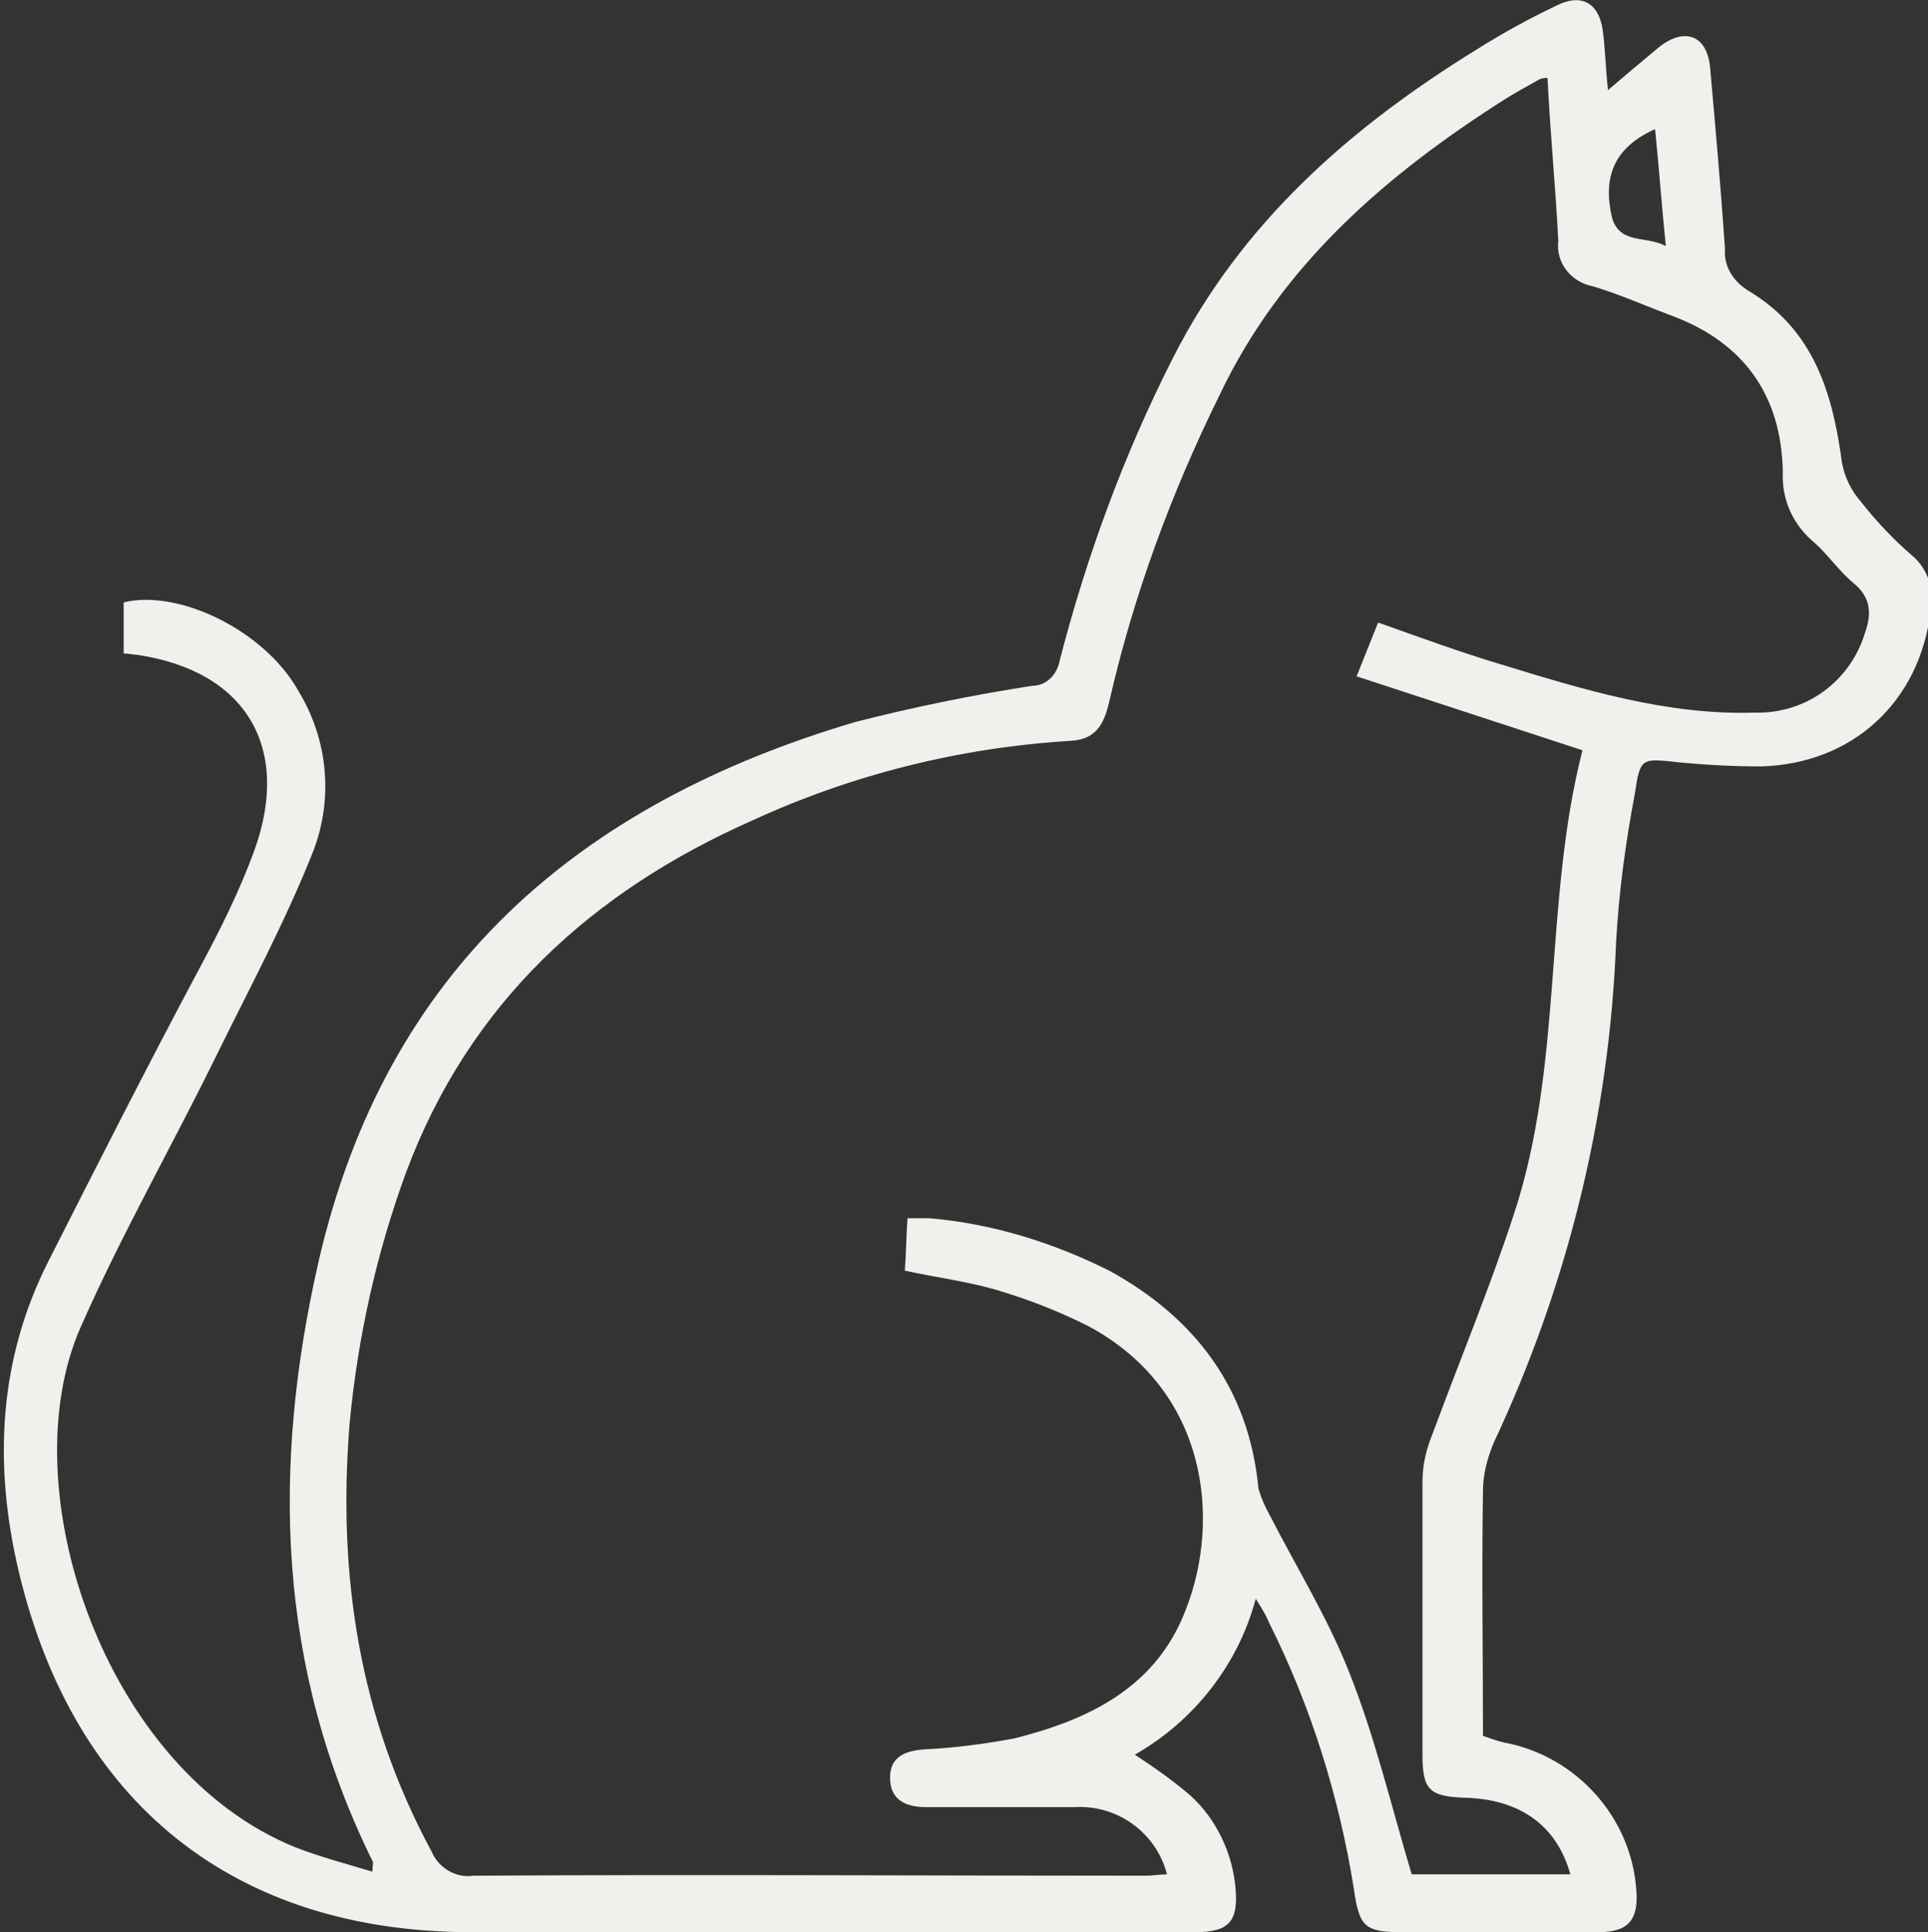
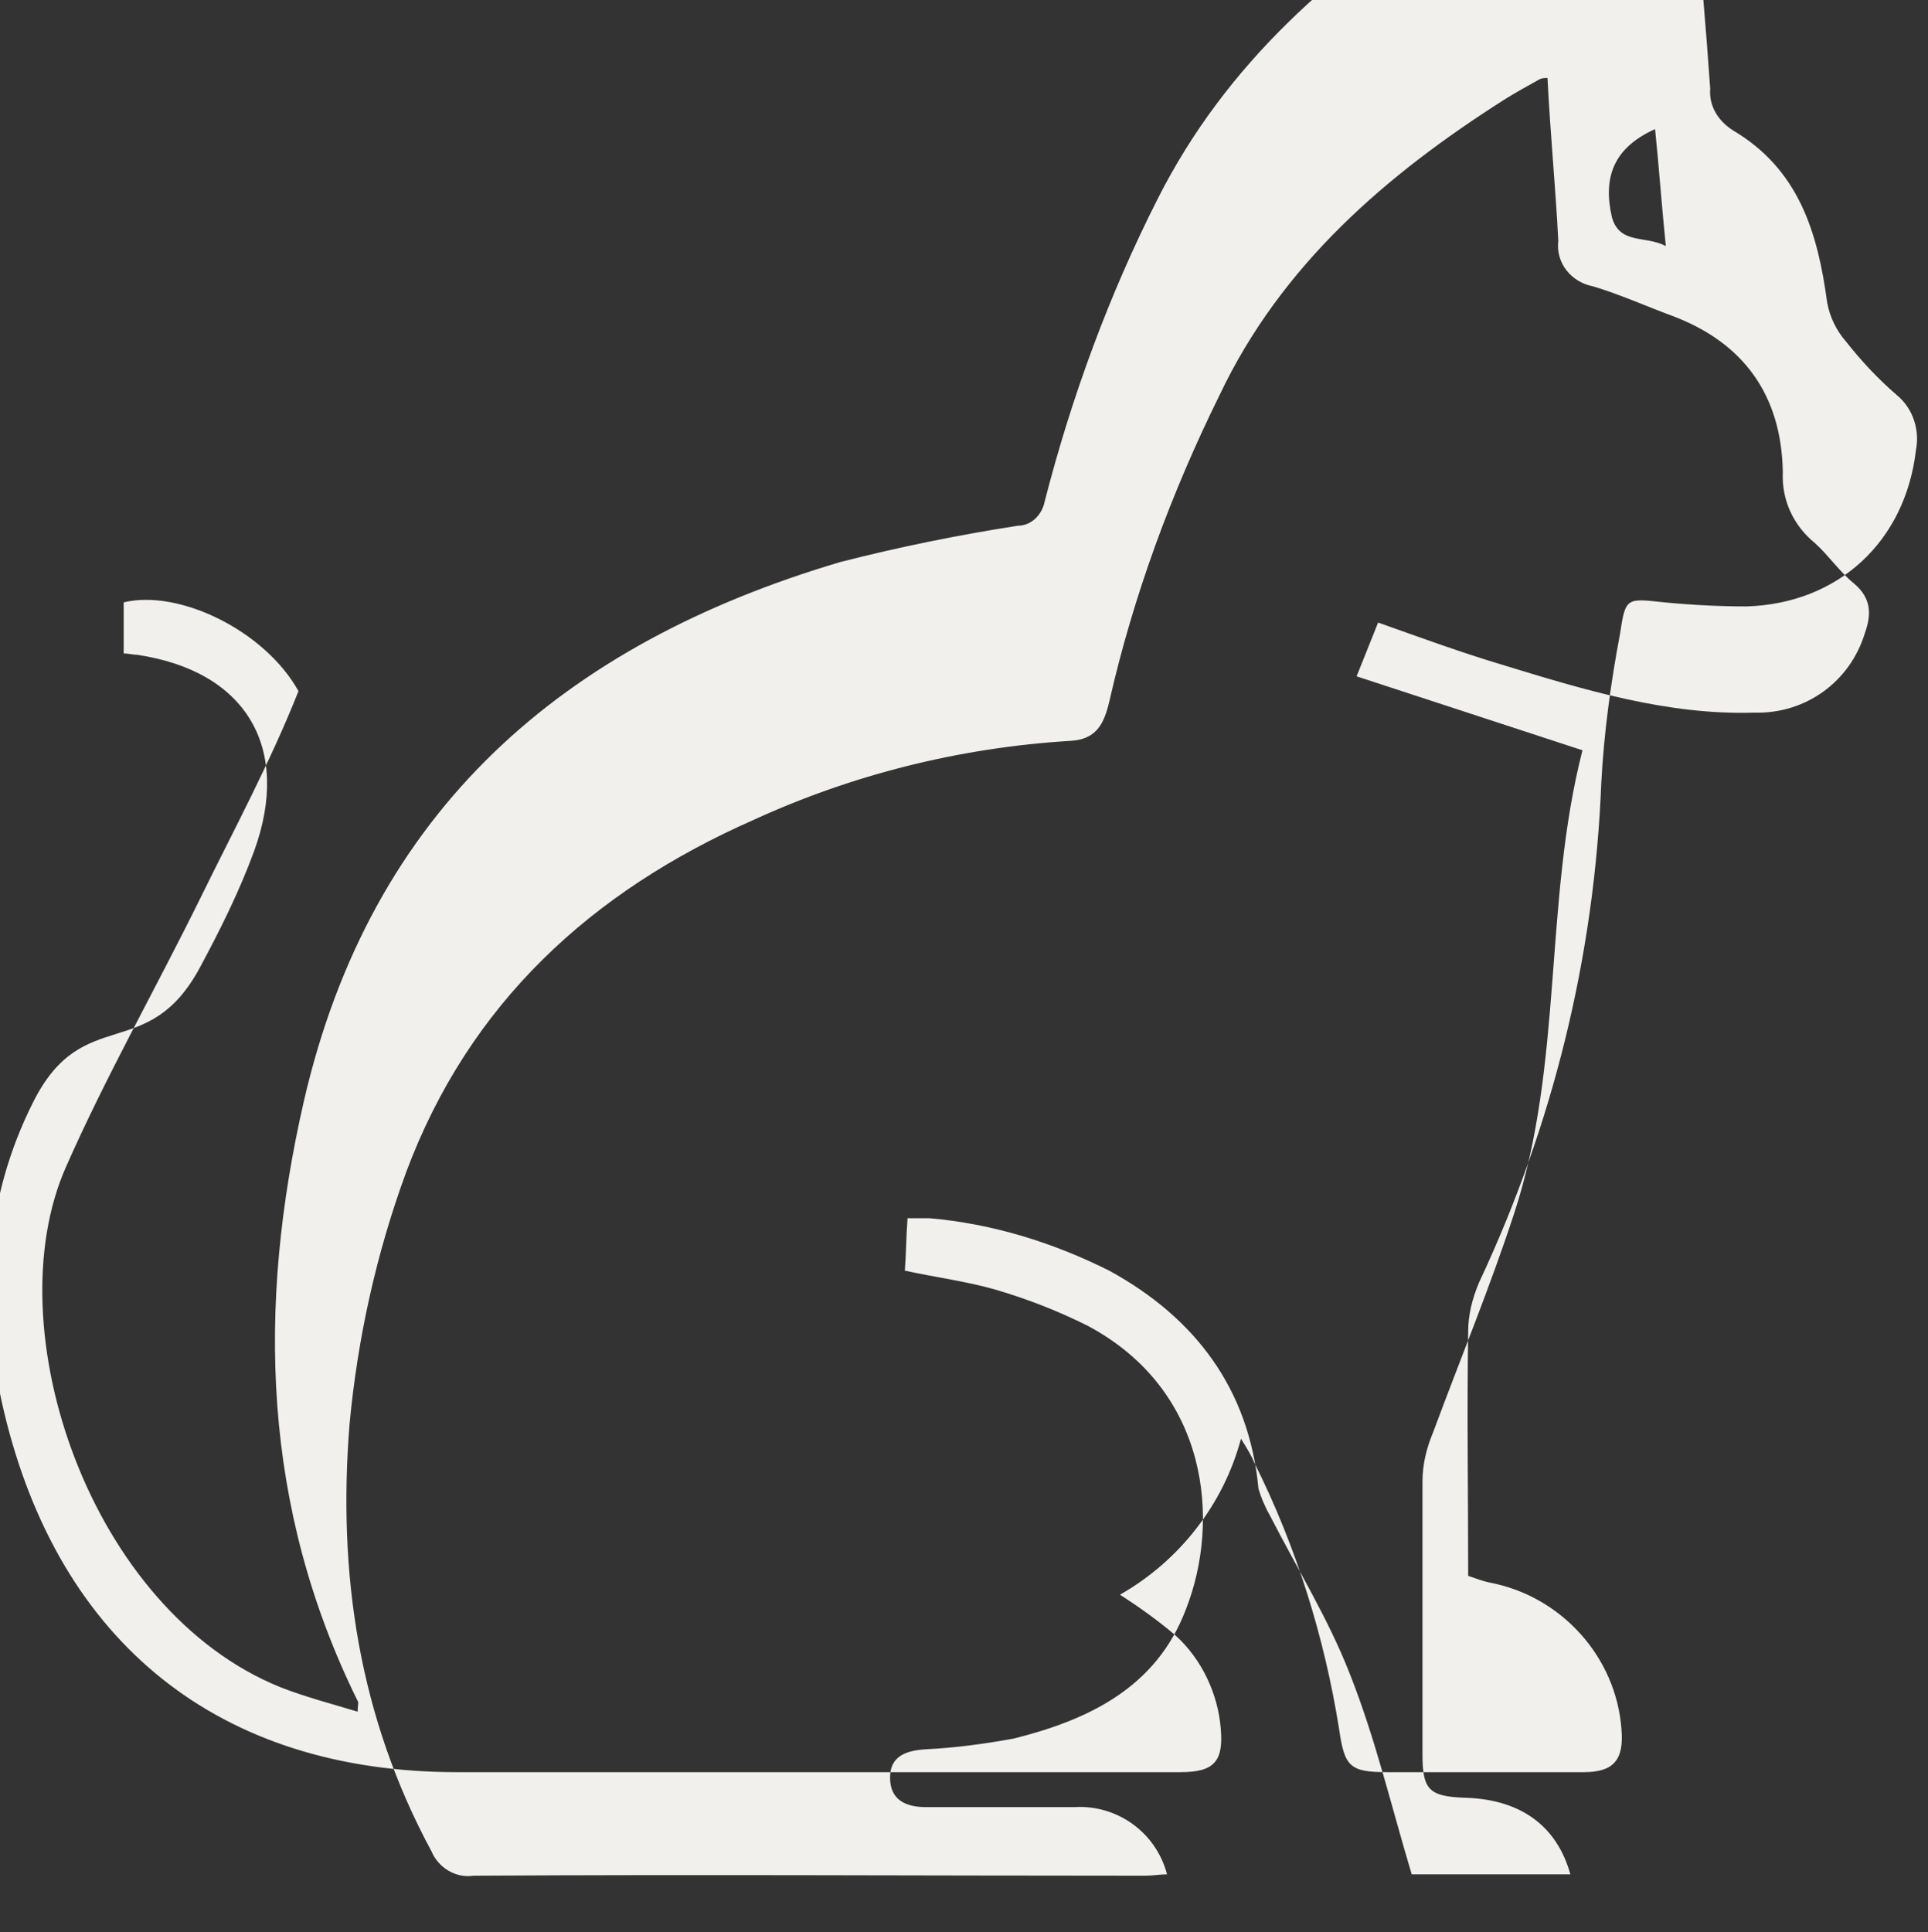
<svg xmlns="http://www.w3.org/2000/svg" id="Ebene_1" x="0px" y="0px" viewBox="0 0 143.4 143.7" style="enable-background:new 0 0 143.4 143.7;" xml:space="preserve">
  <rect x="0" y="0" width="143.4" height="143.7" fill="#333333" stroke="none" />
  <style type="text/css"> .st0{fill:#F2F0ED;} </style>
  <g>
    <g id="Gruppe_2319">
-       <path id="Pfad_1300" class="st0" d="M9.2,48.6v-3.8c4.1-1,10.5,2.1,13,6.6c2.2,3.6,2.6,8,1.1,11.9c-2.1,5.3-4.8,10.3-7.3,15.4 c-3.3,6.7-7,13.2-10,20c-5.3,12,1.8,33,16,38.7c1.8,0.7,3.7,1.2,5.7,1.8c0-0.5,0.1-0.7,0-0.8c-7.1-14.4-7.5-29.3-4-44.6 c5-21.7,19.3-34,39.9-40.1c4.3-1.1,8.7-2,13.2-2.7c1,0,1.8-0.8,2-1.8c2-7.8,4.8-15.4,8.4-22.5c5.1-10.1,13.2-17.2,22.6-23 c1.9-1.2,3.9-2.3,6-3.3c1.8-0.9,3.1-0.2,3.4,1.8c0.2,1.4,0.2,2.7,0.4,4.5c1.4-1.2,2.6-2.2,3.8-3.2c1.9-1.5,3.6-0.9,3.8,1.6 c0.4,4.5,0.8,9,1.1,13.4c-0.1,1.3,0.6,2.4,1.7,3.1c4.9,2.9,6.3,7.6,7,12.8c0.2,1.1,0.7,2.1,1.4,2.9c1.1,1.4,2.4,2.8,3.8,4 c1.2,1,1.7,2.6,1.4,4.1c-0.8,6.8-5.8,11.4-12.6,11.6c-2,0-4-0.1-6.1-0.3c-2.8-0.3-2.9-0.4-3.3,2.3c-0.7,3.7-1.2,7.4-1.4,11.1 c-0.5,12.9-3.6,25.5-9.1,37.2c-0.5,1.2-0.8,2.4-0.8,3.6c-0.1,6,0,12,0,18.2c0.6,0.2,1.1,0.4,1.6,0.5c5.3,1,9.4,5.5,9.8,10.9 c0.2,2.3-0.6,3.2-2.8,3.2c-4.9,0-9.8,0-14.6,0c-2.8,0-3.2-0.4-3.6-3.2c-1.1-6.9-3.2-13.6-6.3-19.8c-0.2-0.5-0.5-1-1-1.8 c-1.3,4.9-4.6,9.1-9,11.6c1.4,0.9,2.8,1.9,4.1,3c2,1.8,3.2,4.4,3.4,7c0.2,2.4-0.5,3.2-3,3.2c-5.8,0-11.7,0-17.5,0 c-12.1,0-24.2,0-36.3,0c-17.7,0-29.6-9.6-33.7-26.8c-1.9-8-1.5-15.8,2.2-23.1S11,79.2,14.9,71.9c1.5-2.8,2.9-5.6,4-8.6 c2.8-7.7-0.6-13.4-8.7-14.6C9.9,48.7,9.6,48.6,9.2,48.6 M115.1,5.8c-0.2,0-0.4,0-0.6,0.1c-0.9,0.5-1.8,1-2.6,1.5 c-8.8,5.6-16.6,12.3-21.2,22c-3.6,7.3-6.4,14.9-8.2,22.8c-0.4,1.7-1,2.8-2.9,2.9C71.4,55.6,63.4,57.6,56,61 c-12,5.3-21.1,13.6-25.8,26.2c-2.2,6-3.6,12.3-4.2,18.7c-0.9,11.2,0.7,21.8,6.1,31.8c0.5,1.2,1.8,2,3.1,1.8c16.7-0.1,33.3,0,50,0 c0.5,0,1.1-0.1,1.6-0.1c-0.8-3.1-3.7-5.2-6.9-5c-3.7,0-7.3,0-11,0c-1.5,0-2.7-0.5-2.7-2.2c0-1.6,1.2-2,2.6-2.1 c2.2-0.1,4.4-0.4,6.6-0.8c5.6-1.4,10.6-3.8,12.8-9.6c2.6-6.6,1.7-16.3-7.3-21.1c-2.2-1.1-4.5-2-6.9-2.7c-2.1-0.6-4.4-0.9-6.7-1.4 c0.1-1.3,0.1-2.6,0.2-3.9c0.5,0,1.1,0,1.6,0c4.7,0.4,9.2,1.8,13.4,3.9c6.4,3.5,10.4,8.8,11.1,16.2c0.2,0.7,0.5,1.4,0.9,2.1 c2,3.9,4.3,7.6,5.9,11.7c1.9,4.8,3.1,9.9,4.6,14.9h11.8c-1-3.6-3.7-5.6-7.9-5.7c-2.6-0.1-3.1-0.6-3.1-3.2c0-6.8,0-13.6,0-20.3 c0-1.3,0.3-2.5,0.8-3.7c2-5.4,4.2-10.7,6-16.2c3.7-11.2,2.2-23.2,5.1-34.5l-16.8-5.5l1.6-4c3.1,1.1,6.1,2.2,9.1,3.1 c6.2,1.9,12.4,3.8,18.9,3.6c3.8,0.1,7.1-2.3,8.2-5.9c0.5-1.4,0.5-2.6-0.8-3.7c-1.1-0.9-1.9-2.1-2.9-3c-1.6-1.3-2.5-3.2-2.4-5.3 c-0.1-5.7-2.9-9.6-8.2-11.6c-1.9-0.7-3.9-1.6-5.9-2.2c-1.6-0.3-2.8-1.7-2.6-3.4C115.7,13.9,115.3,9.9,115.1,5.8 M123.9,18.3 c-0.3-2.9-0.5-5.8-0.8-8.7c-3.1,1.4-3.9,3.6-3.2,6.6C120.5,18.2,122.4,17.5,123.9,18.3" />
+       <path id="Pfad_1300" class="st0" d="M9.2,48.6v-3.8c4.1-1,10.5,2.1,13,6.6c-2.1,5.3-4.8,10.3-7.3,15.4 c-3.3,6.7-7,13.2-10,20c-5.3,12,1.8,33,16,38.7c1.8,0.7,3.7,1.2,5.7,1.8c0-0.5,0.1-0.7,0-0.8c-7.1-14.4-7.5-29.3-4-44.6 c5-21.7,19.3-34,39.9-40.1c4.3-1.1,8.7-2,13.2-2.7c1,0,1.8-0.8,2-1.8c2-7.8,4.8-15.4,8.4-22.5c5.1-10.1,13.2-17.2,22.6-23 c1.9-1.2,3.9-2.3,6-3.3c1.8-0.9,3.1-0.2,3.4,1.8c0.2,1.4,0.2,2.7,0.4,4.5c1.4-1.2,2.6-2.2,3.8-3.2c1.9-1.5,3.6-0.9,3.8,1.6 c0.4,4.5,0.8,9,1.1,13.4c-0.1,1.3,0.6,2.4,1.7,3.1c4.9,2.9,6.3,7.6,7,12.8c0.2,1.1,0.7,2.1,1.4,2.9c1.1,1.4,2.4,2.8,3.8,4 c1.2,1,1.7,2.6,1.4,4.1c-0.8,6.8-5.8,11.4-12.6,11.6c-2,0-4-0.1-6.1-0.3c-2.8-0.3-2.9-0.4-3.3,2.3c-0.7,3.7-1.2,7.4-1.4,11.1 c-0.5,12.9-3.6,25.5-9.1,37.2c-0.5,1.2-0.8,2.4-0.8,3.6c-0.1,6,0,12,0,18.2c0.6,0.2,1.1,0.4,1.6,0.5c5.3,1,9.4,5.5,9.8,10.9 c0.2,2.3-0.6,3.2-2.8,3.2c-4.9,0-9.8,0-14.6,0c-2.8,0-3.2-0.4-3.6-3.2c-1.1-6.9-3.2-13.6-6.3-19.8c-0.2-0.5-0.5-1-1-1.8 c-1.3,4.9-4.6,9.1-9,11.6c1.4,0.9,2.8,1.9,4.1,3c2,1.8,3.2,4.4,3.4,7c0.2,2.4-0.5,3.2-3,3.2c-5.8,0-11.7,0-17.5,0 c-12.1,0-24.2,0-36.3,0c-17.7,0-29.6-9.6-33.7-26.8c-1.9-8-1.5-15.8,2.2-23.1S11,79.2,14.9,71.9c1.5-2.8,2.9-5.6,4-8.6 c2.8-7.7-0.6-13.4-8.7-14.6C9.9,48.7,9.6,48.6,9.2,48.6 M115.1,5.8c-0.2,0-0.4,0-0.6,0.1c-0.9,0.5-1.8,1-2.6,1.5 c-8.8,5.6-16.6,12.3-21.2,22c-3.6,7.3-6.4,14.9-8.2,22.8c-0.4,1.7-1,2.8-2.9,2.9C71.4,55.6,63.4,57.6,56,61 c-12,5.3-21.1,13.6-25.8,26.2c-2.2,6-3.6,12.3-4.2,18.7c-0.9,11.2,0.7,21.8,6.1,31.8c0.5,1.2,1.8,2,3.1,1.8c16.7-0.1,33.3,0,50,0 c0.5,0,1.1-0.1,1.6-0.1c-0.8-3.1-3.7-5.2-6.9-5c-3.7,0-7.3,0-11,0c-1.5,0-2.7-0.5-2.7-2.2c0-1.6,1.2-2,2.6-2.1 c2.2-0.1,4.4-0.4,6.6-0.8c5.6-1.4,10.6-3.8,12.8-9.6c2.6-6.6,1.7-16.3-7.3-21.1c-2.2-1.1-4.5-2-6.9-2.7c-2.1-0.6-4.4-0.9-6.7-1.4 c0.1-1.3,0.1-2.6,0.2-3.9c0.5,0,1.1,0,1.6,0c4.7,0.4,9.2,1.8,13.4,3.9c6.4,3.5,10.4,8.8,11.1,16.2c0.2,0.7,0.5,1.4,0.9,2.1 c2,3.9,4.3,7.6,5.9,11.7c1.9,4.8,3.1,9.9,4.6,14.9h11.8c-1-3.6-3.7-5.6-7.9-5.7c-2.6-0.1-3.1-0.6-3.1-3.2c0-6.8,0-13.6,0-20.3 c0-1.3,0.3-2.5,0.8-3.7c2-5.4,4.2-10.7,6-16.2c3.7-11.2,2.2-23.2,5.1-34.5l-16.8-5.5l1.6-4c3.1,1.1,6.1,2.2,9.1,3.1 c6.2,1.9,12.4,3.8,18.9,3.6c3.8,0.1,7.1-2.3,8.2-5.9c0.5-1.4,0.5-2.6-0.8-3.7c-1.1-0.9-1.9-2.1-2.9-3c-1.6-1.3-2.5-3.2-2.4-5.3 c-0.1-5.7-2.9-9.6-8.2-11.6c-1.9-0.7-3.9-1.6-5.9-2.2c-1.6-0.3-2.8-1.7-2.6-3.4C115.7,13.9,115.3,9.9,115.1,5.8 M123.9,18.3 c-0.3-2.9-0.5-5.8-0.8-8.7c-3.1,1.4-3.9,3.6-3.2,6.6C120.5,18.2,122.4,17.5,123.9,18.3" />
    </g>
  </g>
</svg>